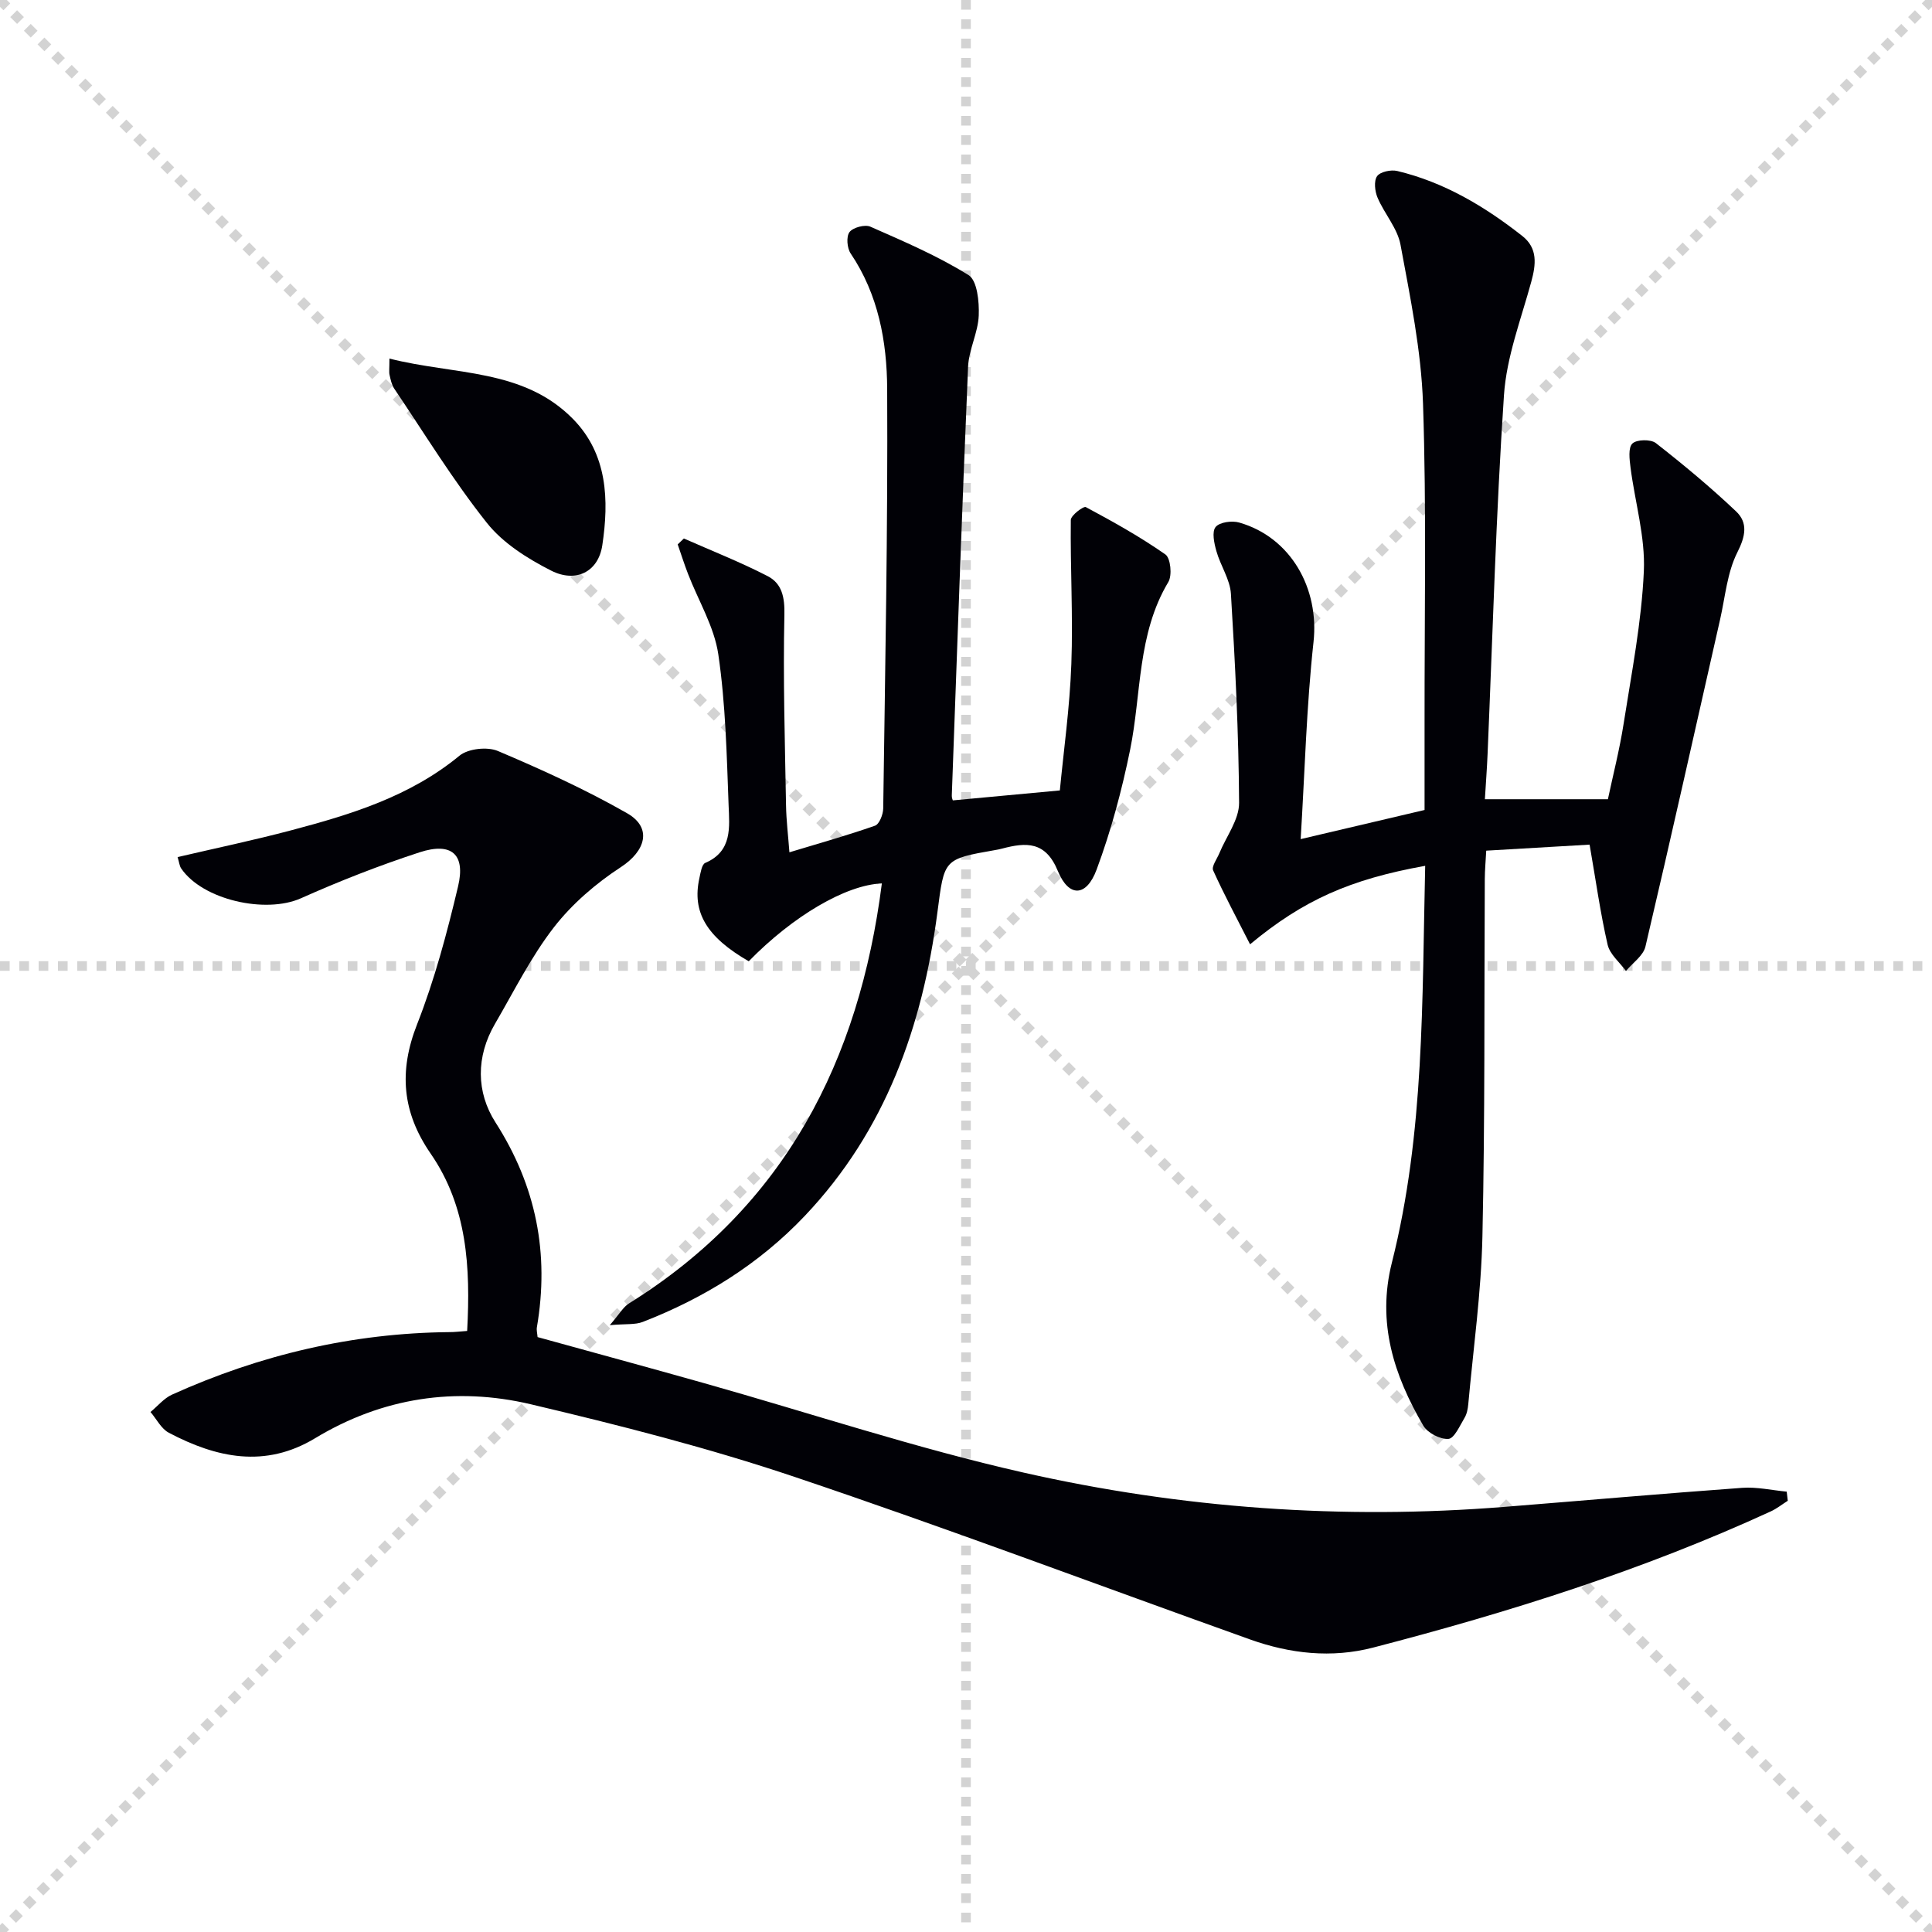
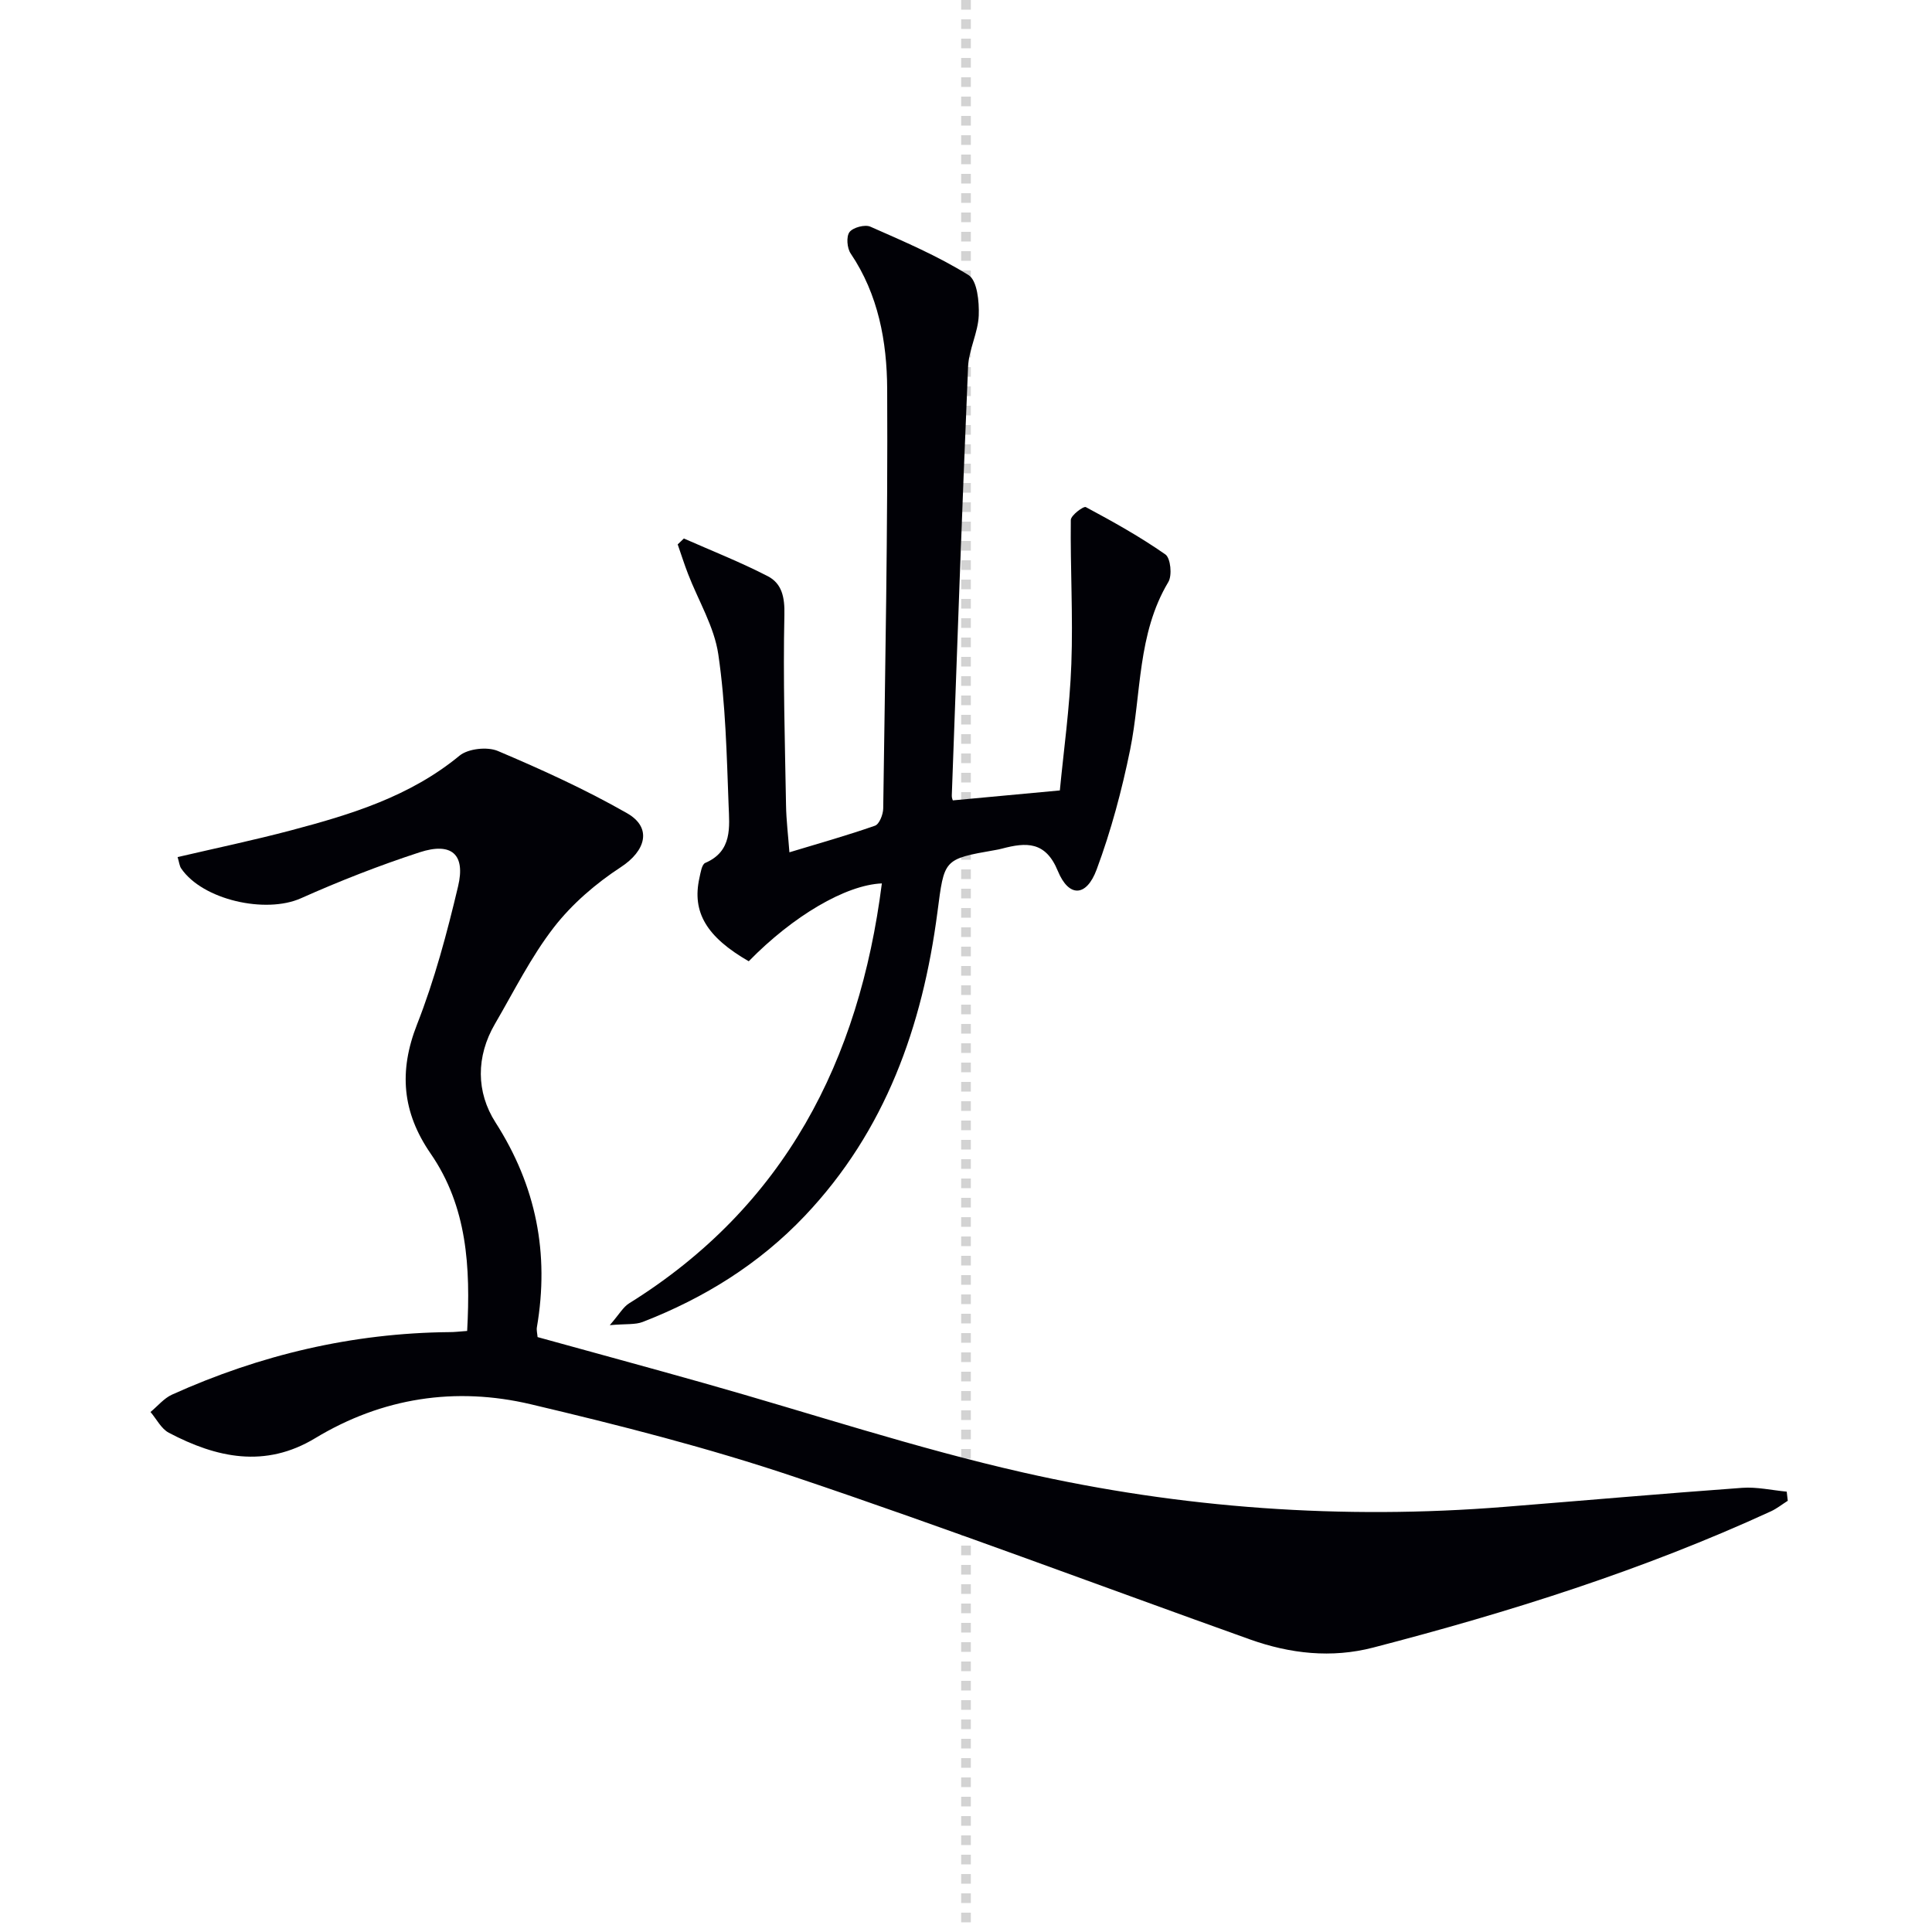
<svg xmlns="http://www.w3.org/2000/svg" enable-background="new 0 0 400 400" viewBox="0 0 400 400">
  <g stroke="lightgray" stroke-dasharray="1,1" stroke-width="1" transform="scale(2, 2)">
-     <line x1="0" y1="0" x2="200" y2="200" />
-     <line x1="200" y1="0" x2="0" y2="200" />
    <line x1="100" y1="0" x2="100" y2="200" />
-     <line x1="0" y1="100" x2="200" y2="100" />
  </g>
  <path d="m96.72 275.56c.71-13.22.02-25.73-7.56-36.72-5.88-8.53-6.64-17.02-2.81-26.76 3.62-9.22 6.2-18.91 8.49-28.57 1.58-6.65-1.36-9.2-7.96-7.05-8.34 2.72-16.56 5.94-24.58 9.52-7.28 3.25-20.34.36-24.79-6.18-.35-.51-.4-1.23-.74-2.35 7.97-1.86 15.81-3.5 23.54-5.55 12.4-3.28 24.59-7.01 34.82-15.44 1.78-1.47 5.76-1.9 7.94-.98 9.11 3.86 18.18 7.99 26.76 12.89 5.28 3.02 3.83 7.82-1.29 11.16-5.16 3.37-10.1 7.61-13.86 12.46-4.75 6.13-8.26 13.23-12.19 19.97-3.97 6.8-3.91 14.17.1 20.43 8.44 13.18 11.17 27.15 8.57 42.39-.11.62.08 1.3.14 2.05 11.57 3.2 23.06 6.31 34.52 9.55 22.02 6.21 43.8 13.46 66.08 18.5 32.73 7.41 66.05 9.79 99.61 7.1 16.4-1.31 32.78-2.75 49.19-3.94 3.04-.22 6.15.5 9.22.79.07.63.15 1.26.22 1.89-1.16.73-2.25 1.61-3.48 2.18-26.5 12.18-54.19 20.9-82.35 28.21-8.62 2.24-17.2 1.28-25.5-1.68-31.43-11.23-62.68-23.02-94.31-33.66-17.87-6.01-36.23-10.69-54.6-15.03-15.58-3.68-30.75-1.38-44.66 7.03-10.37 6.26-20.42 4.06-30.28-1.13-1.58-.83-2.55-2.84-3.8-4.3 1.48-1.22 2.78-2.84 4.46-3.6 18.25-8.24 37.36-12.75 57.43-12.94.99.01 1.98-.12 3.67-.24z" fill="#010106" />
-   <path d="m295.07 179.26c-15.56 2.79-25.26 7.11-36.26 16.25-2.65-5.21-5.32-10.18-7.64-15.3-.37-.82.79-2.36 1.28-3.55 1.43-3.48 4.11-6.97 4.09-10.44-.08-14.43-.81-28.86-1.69-43.27-.18-2.99-2.17-5.84-3.01-8.85-.46-1.62-.97-4-.16-4.99.82-1.01 3.4-1.36 4.9-.92 10.71 3.08 16.58 13.68 15.37 24.73-1.46 13.33-1.8 26.78-2.66 40.81 9.26-2.18 17.29-4.06 25.65-6.03 0-6.21.01-12.19 0-18.17-.03-21.99.42-44-.32-65.97-.37-11.01-2.65-22-4.66-32.89-.63-3.41-3.33-6.41-4.75-9.74-.56-1.32-.8-3.45-.1-4.45.64-.92 2.88-1.39 4.17-1.08 9.72 2.32 18.12 7.34 25.89 13.45 3.23 2.54 2.85 5.88 1.86 9.5-2.12 7.77-5.12 15.55-5.65 23.47-1.66 24.71-2.33 49.49-3.39 74.24-.13 3.12-.37 6.23-.56 9.41h25.47c1.02-4.84 2.41-10.22 3.26-15.67 1.64-10.48 3.71-20.98 4.18-31.54.32-7.1-1.84-14.3-2.76-21.48-.21-1.68-.51-4.08.39-4.95.88-.86 3.8-.92 4.86-.09 5.72 4.47 11.32 9.13 16.59 14.12 2.5 2.36 1.99 5.13.27 8.52-2.09 4.15-2.5 9.16-3.55 13.82-5.13 22.6-10.16 45.22-15.47 67.78-.45 1.89-2.64 3.38-4.03 5.05-1.31-1.8-3.34-3.44-3.8-5.44-1.51-6.58-2.44-13.3-3.73-20.72-6.68.39-13.75.81-21.4 1.25-.11 2.08-.29 3.98-.3 5.89-.13 24.66.05 49.32-.49 73.96-.25 11.6-1.88 23.17-2.93 34.75-.09.98-.29 2.04-.79 2.86-.97 1.61-2.11 4.24-3.32 4.33-1.71.12-4.33-1.24-5.21-2.76-6.08-10.42-9.63-21.3-6.5-33.72 6.78-26.85 6.24-54.34 6.9-82.17z" fill="#010106" />
  <path d="m197.27 165.71c7.12-.66 14.11-1.31 22.16-2.06.77-8.09 2.05-17.11 2.38-26.16.37-9.93-.23-19.89-.11-29.84.01-.95 2.63-2.91 3.11-2.66 5.64 3.02 11.25 6.15 16.47 9.8 1.08.75 1.44 4.33.61 5.71-6.45 10.78-5.55 23.1-7.91 34.73-1.71 8.39-3.95 16.77-6.93 24.79-2.12 5.72-5.77 5.82-8.04.3-2.54-6.19-6.56-5.94-11.53-4.63-.48.13-.97.23-1.46.31-10.77 1.88-10.5 1.91-11.94 12.9-3.09 23.56-10.73 45.22-27.48 62.86-9.45 9.95-20.81 16.99-33.52 21.93-1.56.61-3.45.37-6.83.67 2.01-2.32 2.78-3.76 3.99-4.51 32.25-20.08 47.66-50.23 52.34-86.95-7.47.31-18.4 6.74-27.56 16.12-8.72-5.02-11.78-10.15-10.22-17.21.25-1.12.49-2.84 1.21-3.15 5.66-2.42 5.01-7.46 4.84-11.94-.39-10.43-.62-20.93-2.13-31.23-.84-5.74-4.13-11.11-6.27-16.67-.78-2.01-1.43-4.07-2.14-6.11.43-.41.85-.82 1.28-1.22 5.8 2.56 11.72 4.89 17.34 7.79 2.96 1.52 3.56 4.36 3.47 8.03-.29 13.13.11 26.28.34 39.42.05 3.11.44 6.22.7 9.73 6.18-1.87 12.02-3.51 17.72-5.51.9-.32 1.68-2.32 1.7-3.56.4-28.96.97-57.93.82-86.89-.05-9.75-1.82-19.52-7.56-28.02-.75-1.11-.94-3.5-.24-4.43.73-.96 3.19-1.62 4.32-1.12 6.92 3.05 13.94 6.05 20.33 10.03 1.8 1.12 2.22 5.51 2.11 8.35-.14 3.57-2.06 7.06-2.21 10.63-1.26 29.57-2.29 59.16-3.37 88.74-.04.48.2.96.21 1.03z" fill="#010106" />
-   <path d="m80.63 74.24c13.49 3.43 27.68 2.01 37.99 12.49 7.19 7.31 7.48 16.84 6.08 26.17-.83 5.52-5.49 7.82-10.57 5.25-4.91-2.49-10.01-5.7-13.35-9.92-6.98-8.79-12.88-18.45-19.17-27.79-.53-.79-.73-1.83-.95-2.79-.15-.62-.03-1.29-.03-3.41z" fill="#010106" />
+   <path d="m80.63 74.24z" fill="#010106" />
</svg>